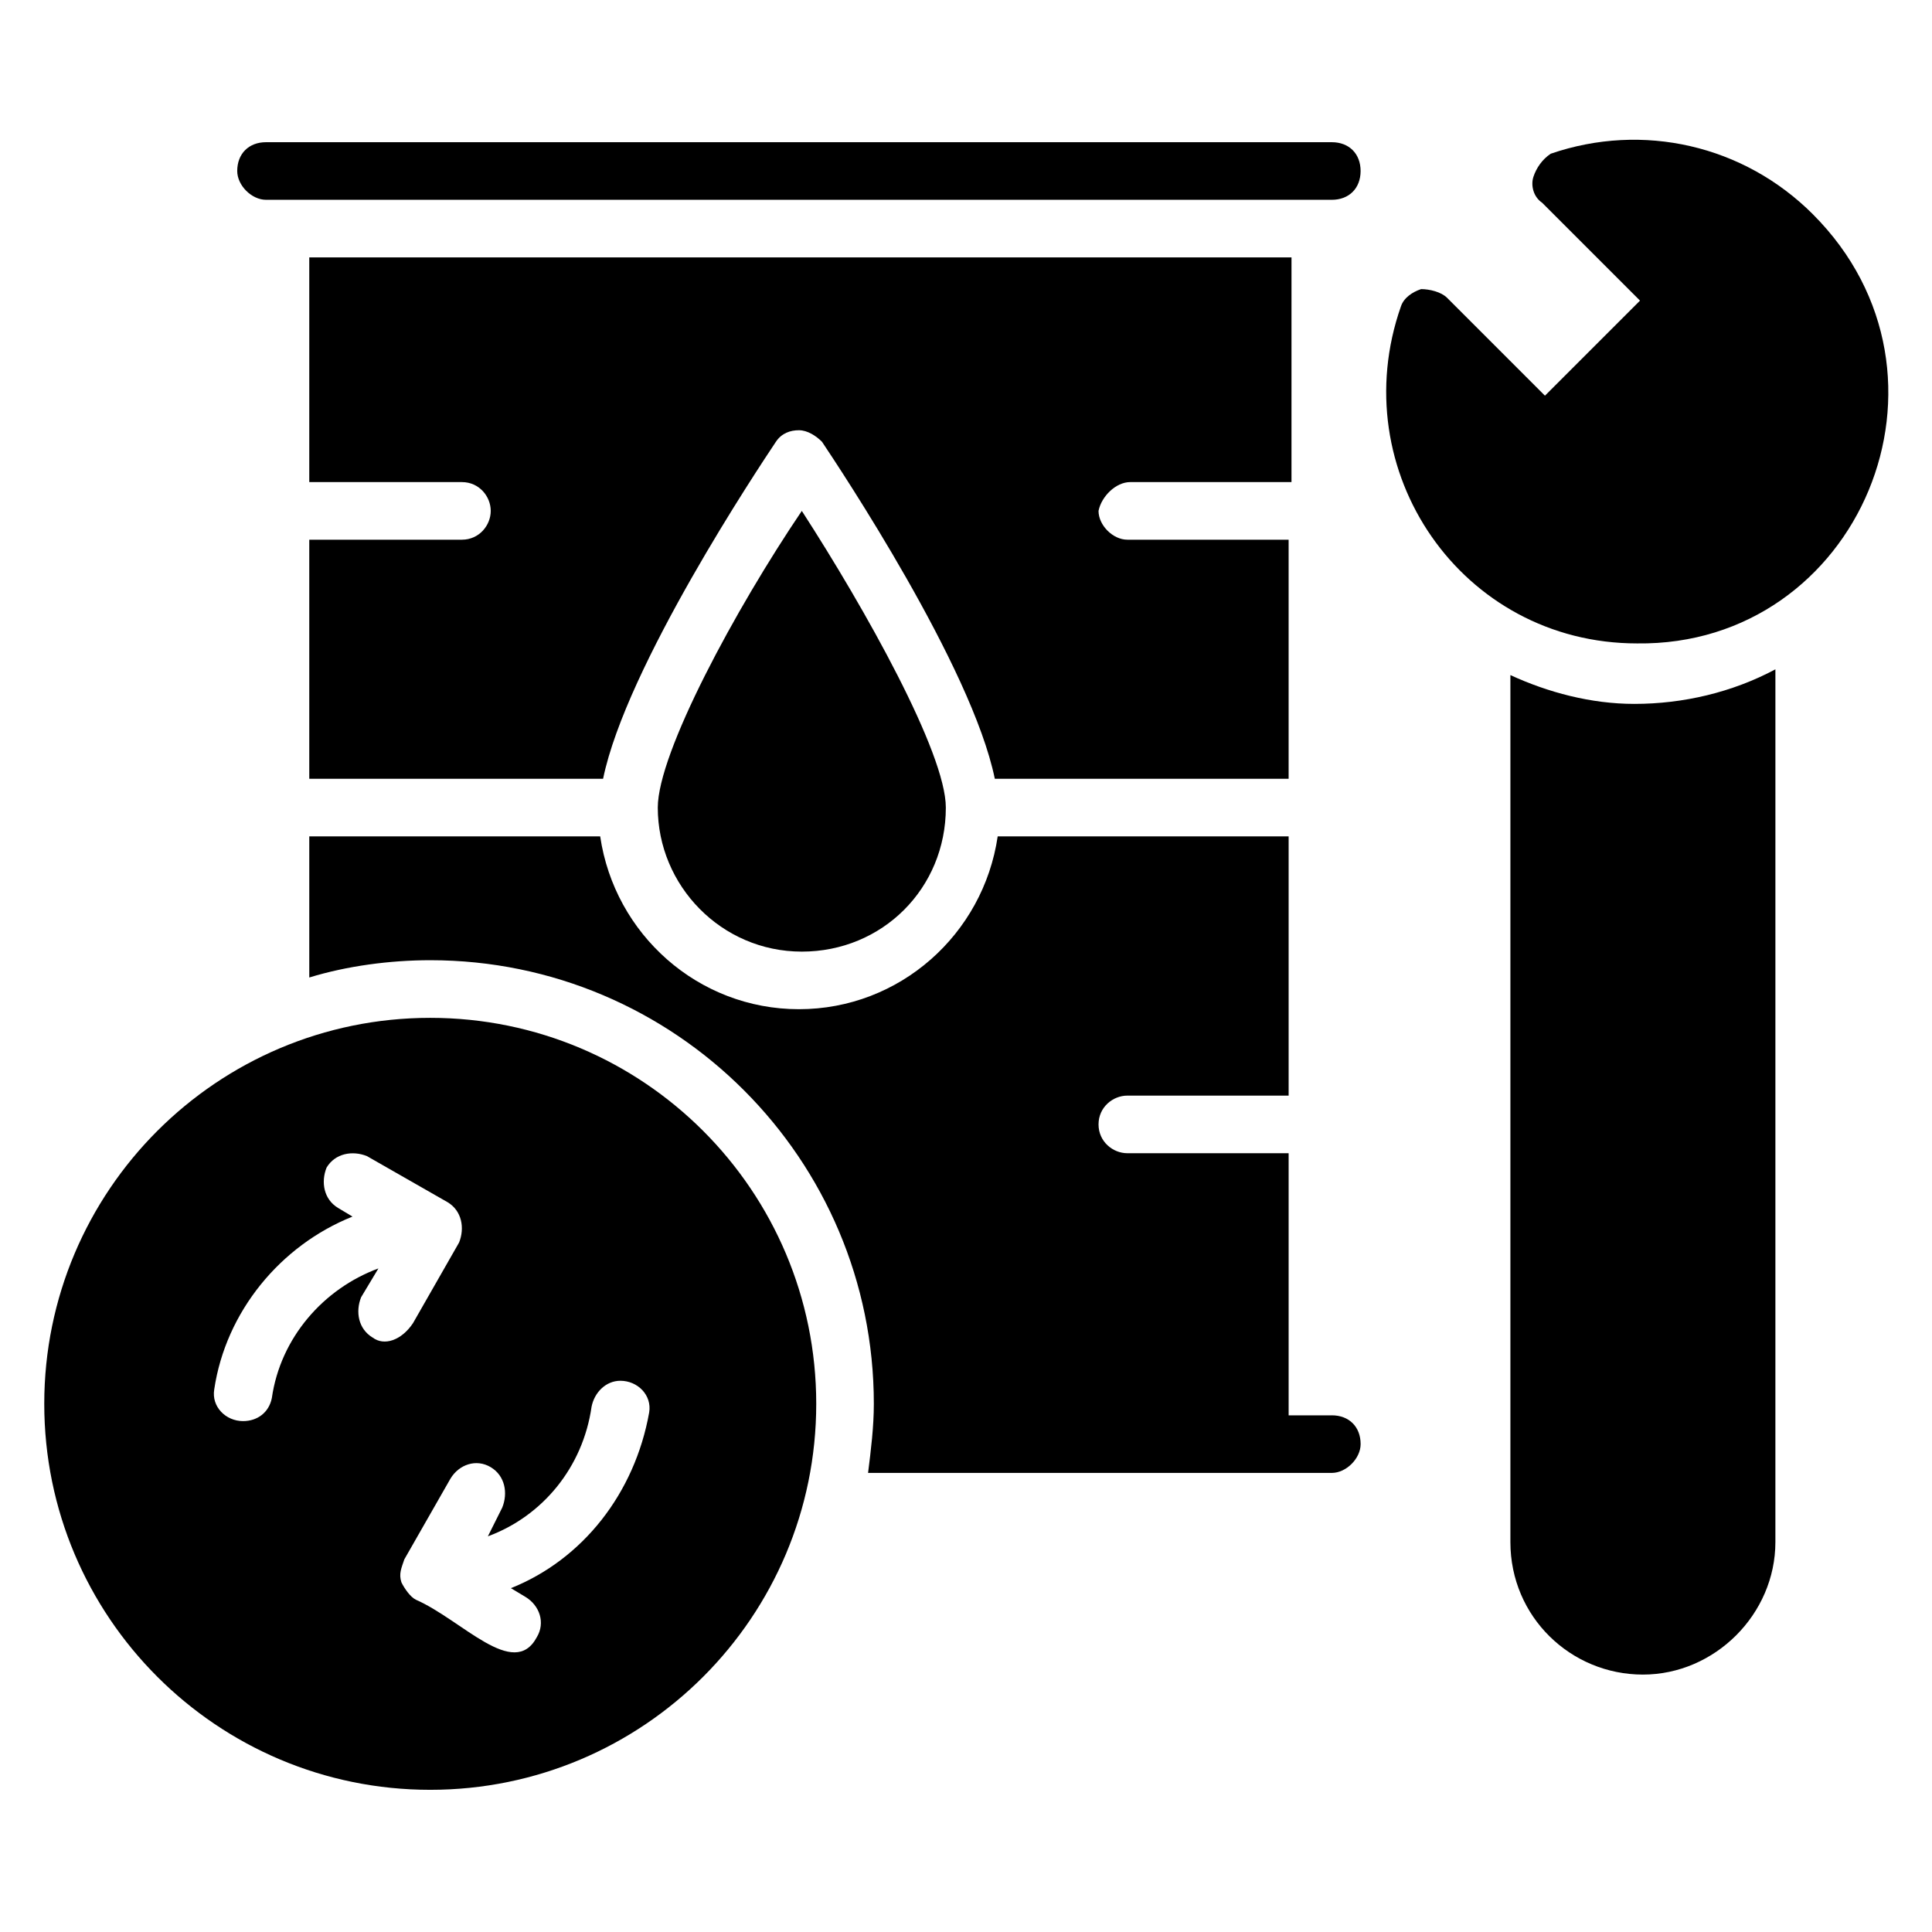
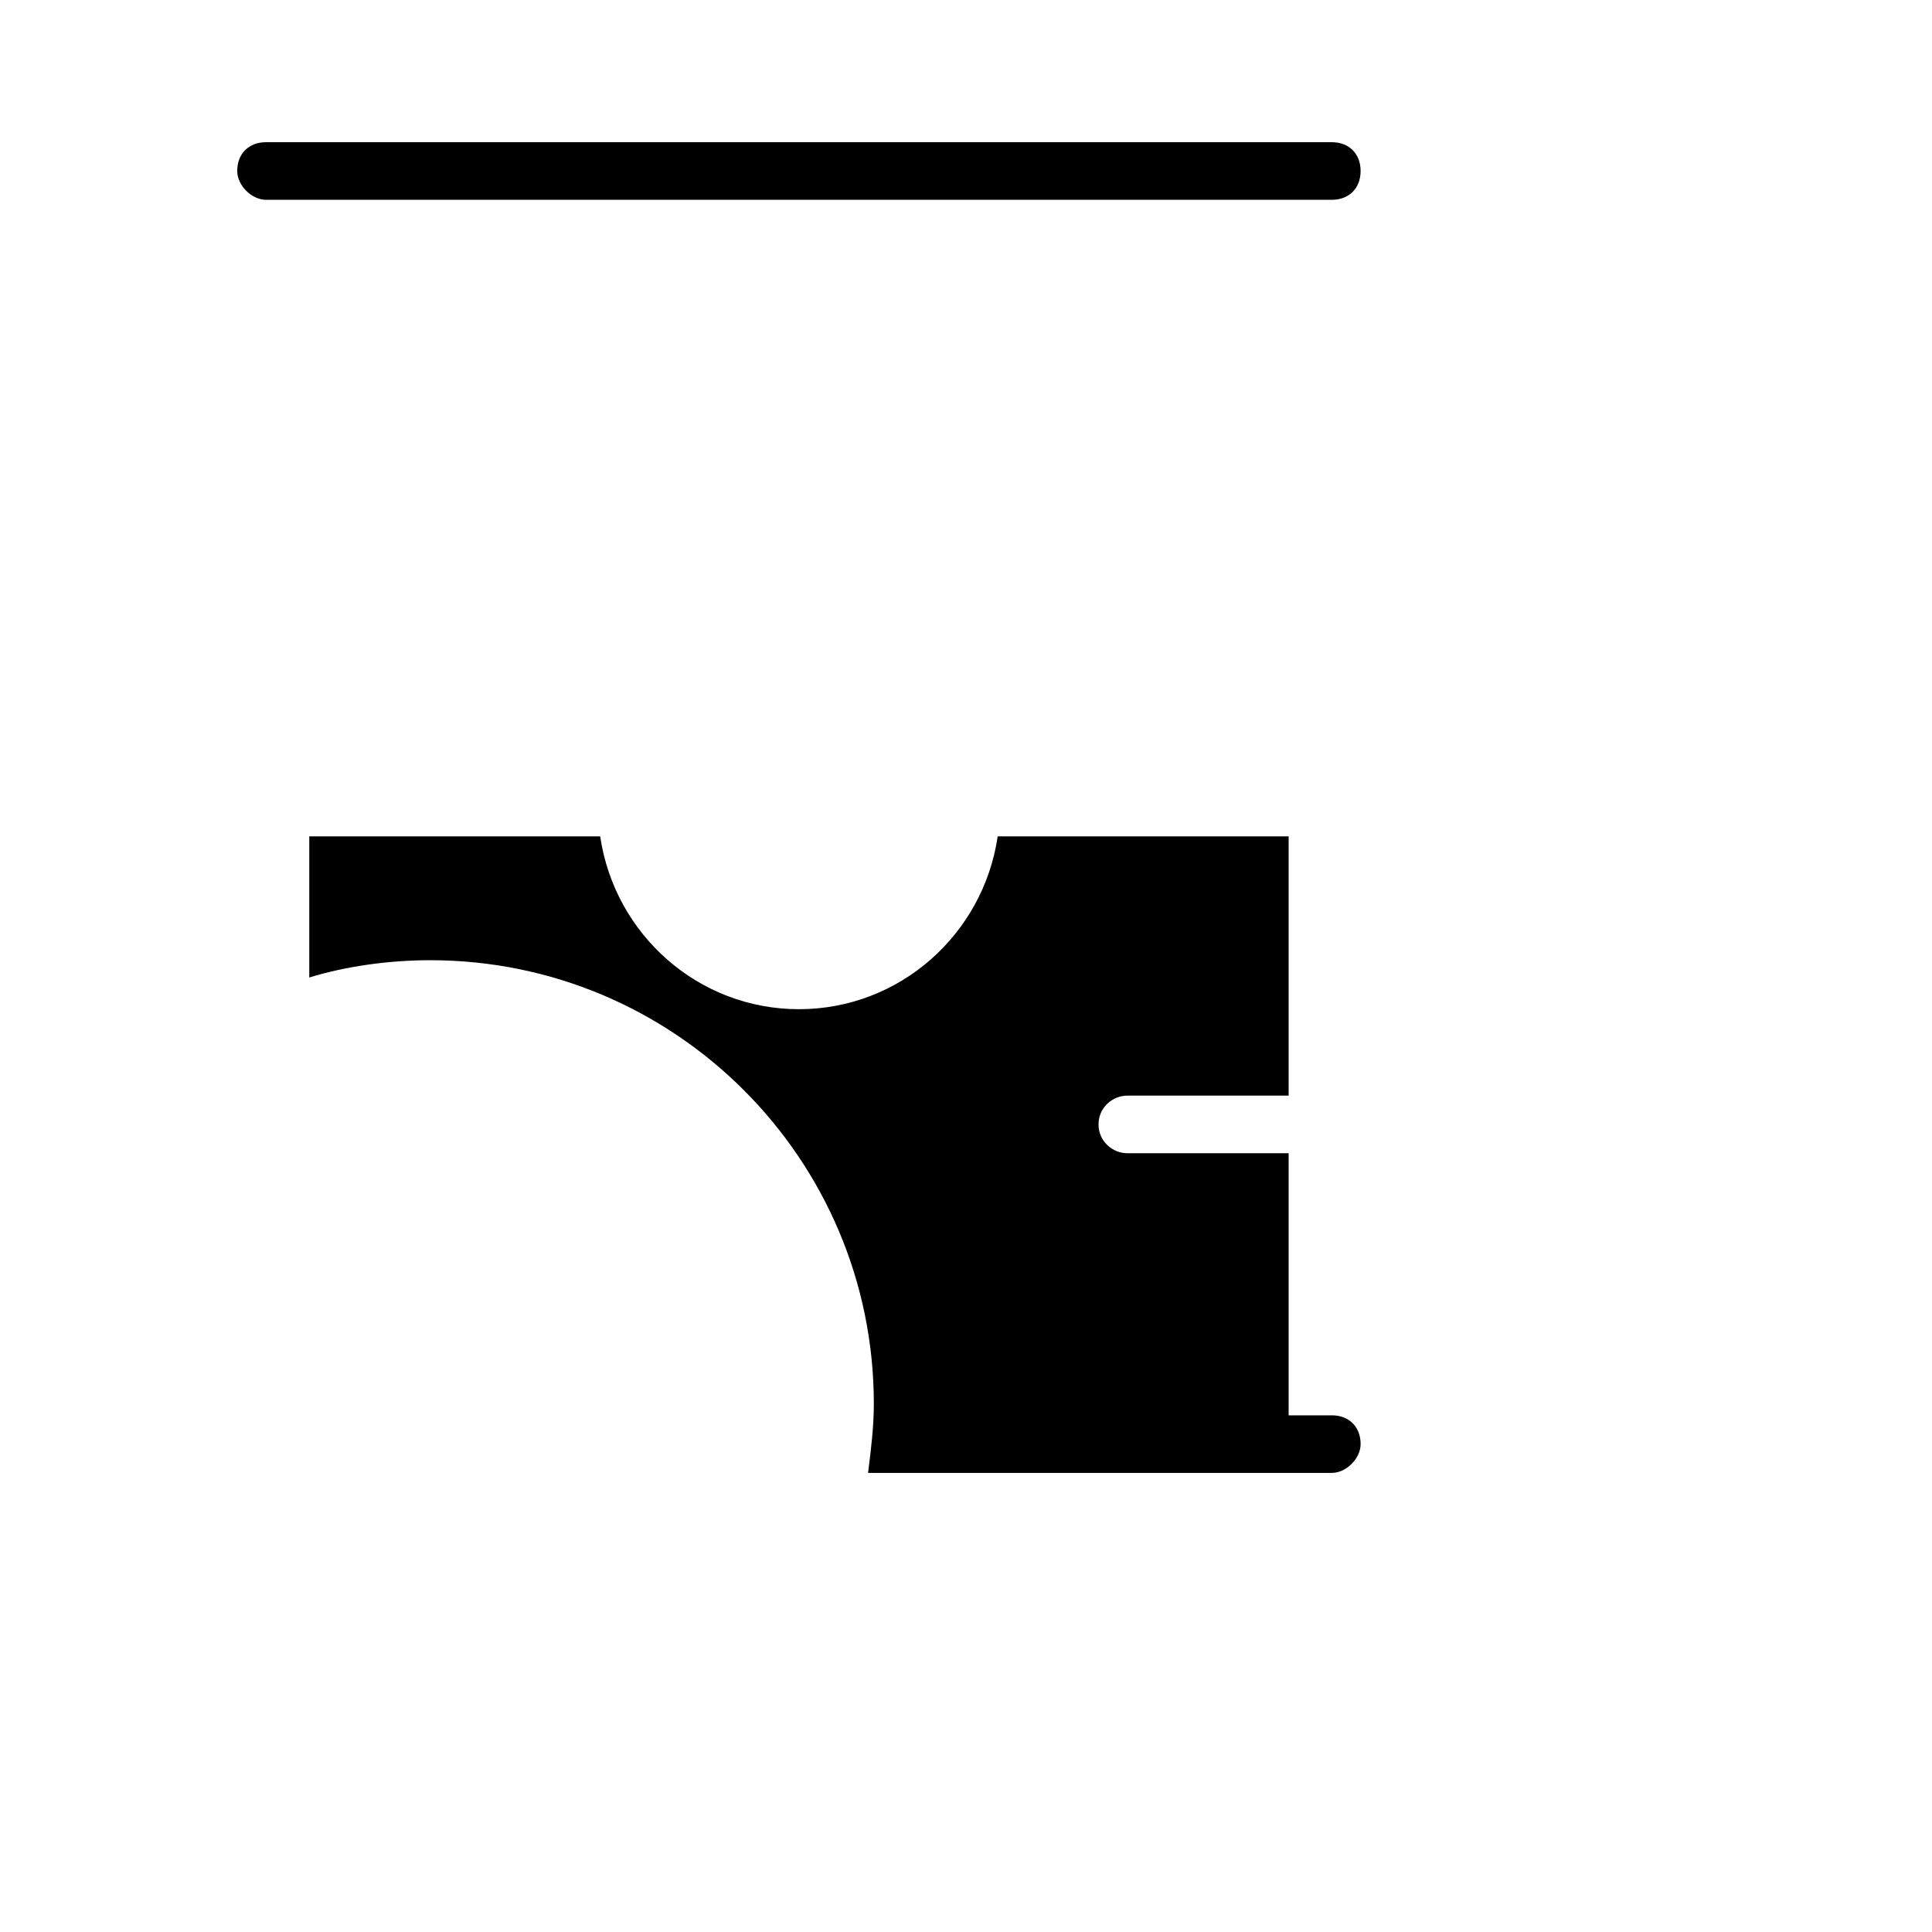
<svg xmlns="http://www.w3.org/2000/svg" fill="#000000" width="800px" height="800px" version="1.1" viewBox="144 144 512 512">
  <g>
    <path d="m214.5 196.95h282.44c4.582 0 7.633-3.055 7.633-7.633 0-4.582-3.055-7.633-7.633-7.633h-282.44c-4.582 0-7.633 3.055-7.633 7.633 0 3.816 3.816 7.633 7.633 7.633z" />
    <path d="m496.95 519.08h-11.449v-69.465h-42.746c-3.816 0-7.633-3.055-7.633-7.633 0-4.582 3.816-7.633 7.633-7.633h42.746v-68.703h-77.102c-3.816 25.953-25.953 45.801-52.672 45.801s-48.855-19.848-52.672-45.801h-77.094v37.402c9.922-3.055 21.375-4.582 32.062-4.582 64.883 0 117.55 52.672 117.55 117.55 0 6.106-0.762 12.215-1.527 18.32h122.9c3.816 0 7.633-3.816 7.633-7.633 0-4.578-3.055-7.629-7.633-7.629z" />
-     <path d="m443.51 271.76h42.746l0.004-59.543h-260.3v59.543h40.457c4.582 0 7.633 3.816 7.633 7.633s-3.055 7.633-7.633 7.633h-40.457v63.359h77.863c6.106-29.77 41.223-82.441 45.801-89.312 1.527-2.289 3.816-3.055 6.106-3.055 2.289 0 4.582 1.527 6.106 3.055 4.582 6.871 39.695 59.543 45.801 89.312h77.863v-63.359h-42.746c-3.816 0-7.633-3.816-7.633-7.633 0.758-3.816 4.574-7.633 8.391-7.633z" />
-     <path d="m318.32 358.02c0 20.609 16.793 38.168 38.168 38.168s38.168-16.793 38.168-38.168c0-14.504-21.375-52.672-38.168-78.625-17.559 25.953-38.168 64.121-38.168 78.625z" />
-     <path d="m624.42 200.77c-18.32-18.32-45.039-24.426-69.465-16.031-2.289 1.527-3.816 3.816-4.578 6.106-0.762 2.289 0 5.344 2.289 6.871l25.953 25.953-25.191 25.191-25.953-25.953c-1.527-1.527-4.582-2.289-6.871-2.289-2.289 0.762-4.582 2.289-5.344 4.582-15.266 43.512 16.031 89.312 62.594 89.312 58.781 0.758 89.316-70.996 46.566-113.74z" />
-     <path d="m258.02 413.74c-56.488 0-102.29 45.801-102.29 102.29 0 56.488 45.801 102.29 102.29 102.29s102.29-45.801 102.29-102.29c0-56.488-45.801-102.29-102.29-102.29zm-15.266 84.73c-3.816-2.289-4.582-6.871-3.055-10.688l4.582-7.633c-14.504 5.344-25.953 18.32-28.242 34.352-0.762 3.816-3.816 6.106-7.633 6.106-4.582 0-8.398-3.816-7.633-8.398 3.055-20.609 17.559-38.168 36.641-45.801l-3.816-2.289c-3.816-2.289-4.582-6.871-3.055-10.688 2.289-3.816 6.871-4.582 10.688-3.055l21.375 12.215c3.816 2.289 4.582 6.871 3.055 10.688l-12.215 21.375c-3.059 4.582-7.641 6.109-10.691 3.816zm36.641 66.414 3.816 2.289c3.816 2.289 5.344 6.871 3.055 10.688-6.106 11.449-19.848-4.582-32.062-9.922-1.527-0.762-3.055-3.055-3.816-4.582-0.762-2.289 0-3.816 0.762-6.106l12.215-21.375c2.289-3.816 6.871-5.344 10.688-3.055 3.816 2.289 4.582 6.871 3.055 10.688l-3.816 7.633c14.504-5.344 25.191-18.32 27.48-34.352 0.762-3.816 3.816-6.871 7.633-6.871 4.582 0 8.398 3.816 7.633 8.398-3.816 21.375-17.559 38.934-36.641 46.566z" />
-     <path d="m544.27 322.9v229.77c0 19.848 16.031 35.113 35.113 35.113 19.082 0 35.113-16.031 35.113-35.113l0.004-231.29c-11.449 6.106-24.426 9.16-37.402 9.16-11.453 0-22.902-3.055-32.828-7.637z" />
  </g>
</svg>